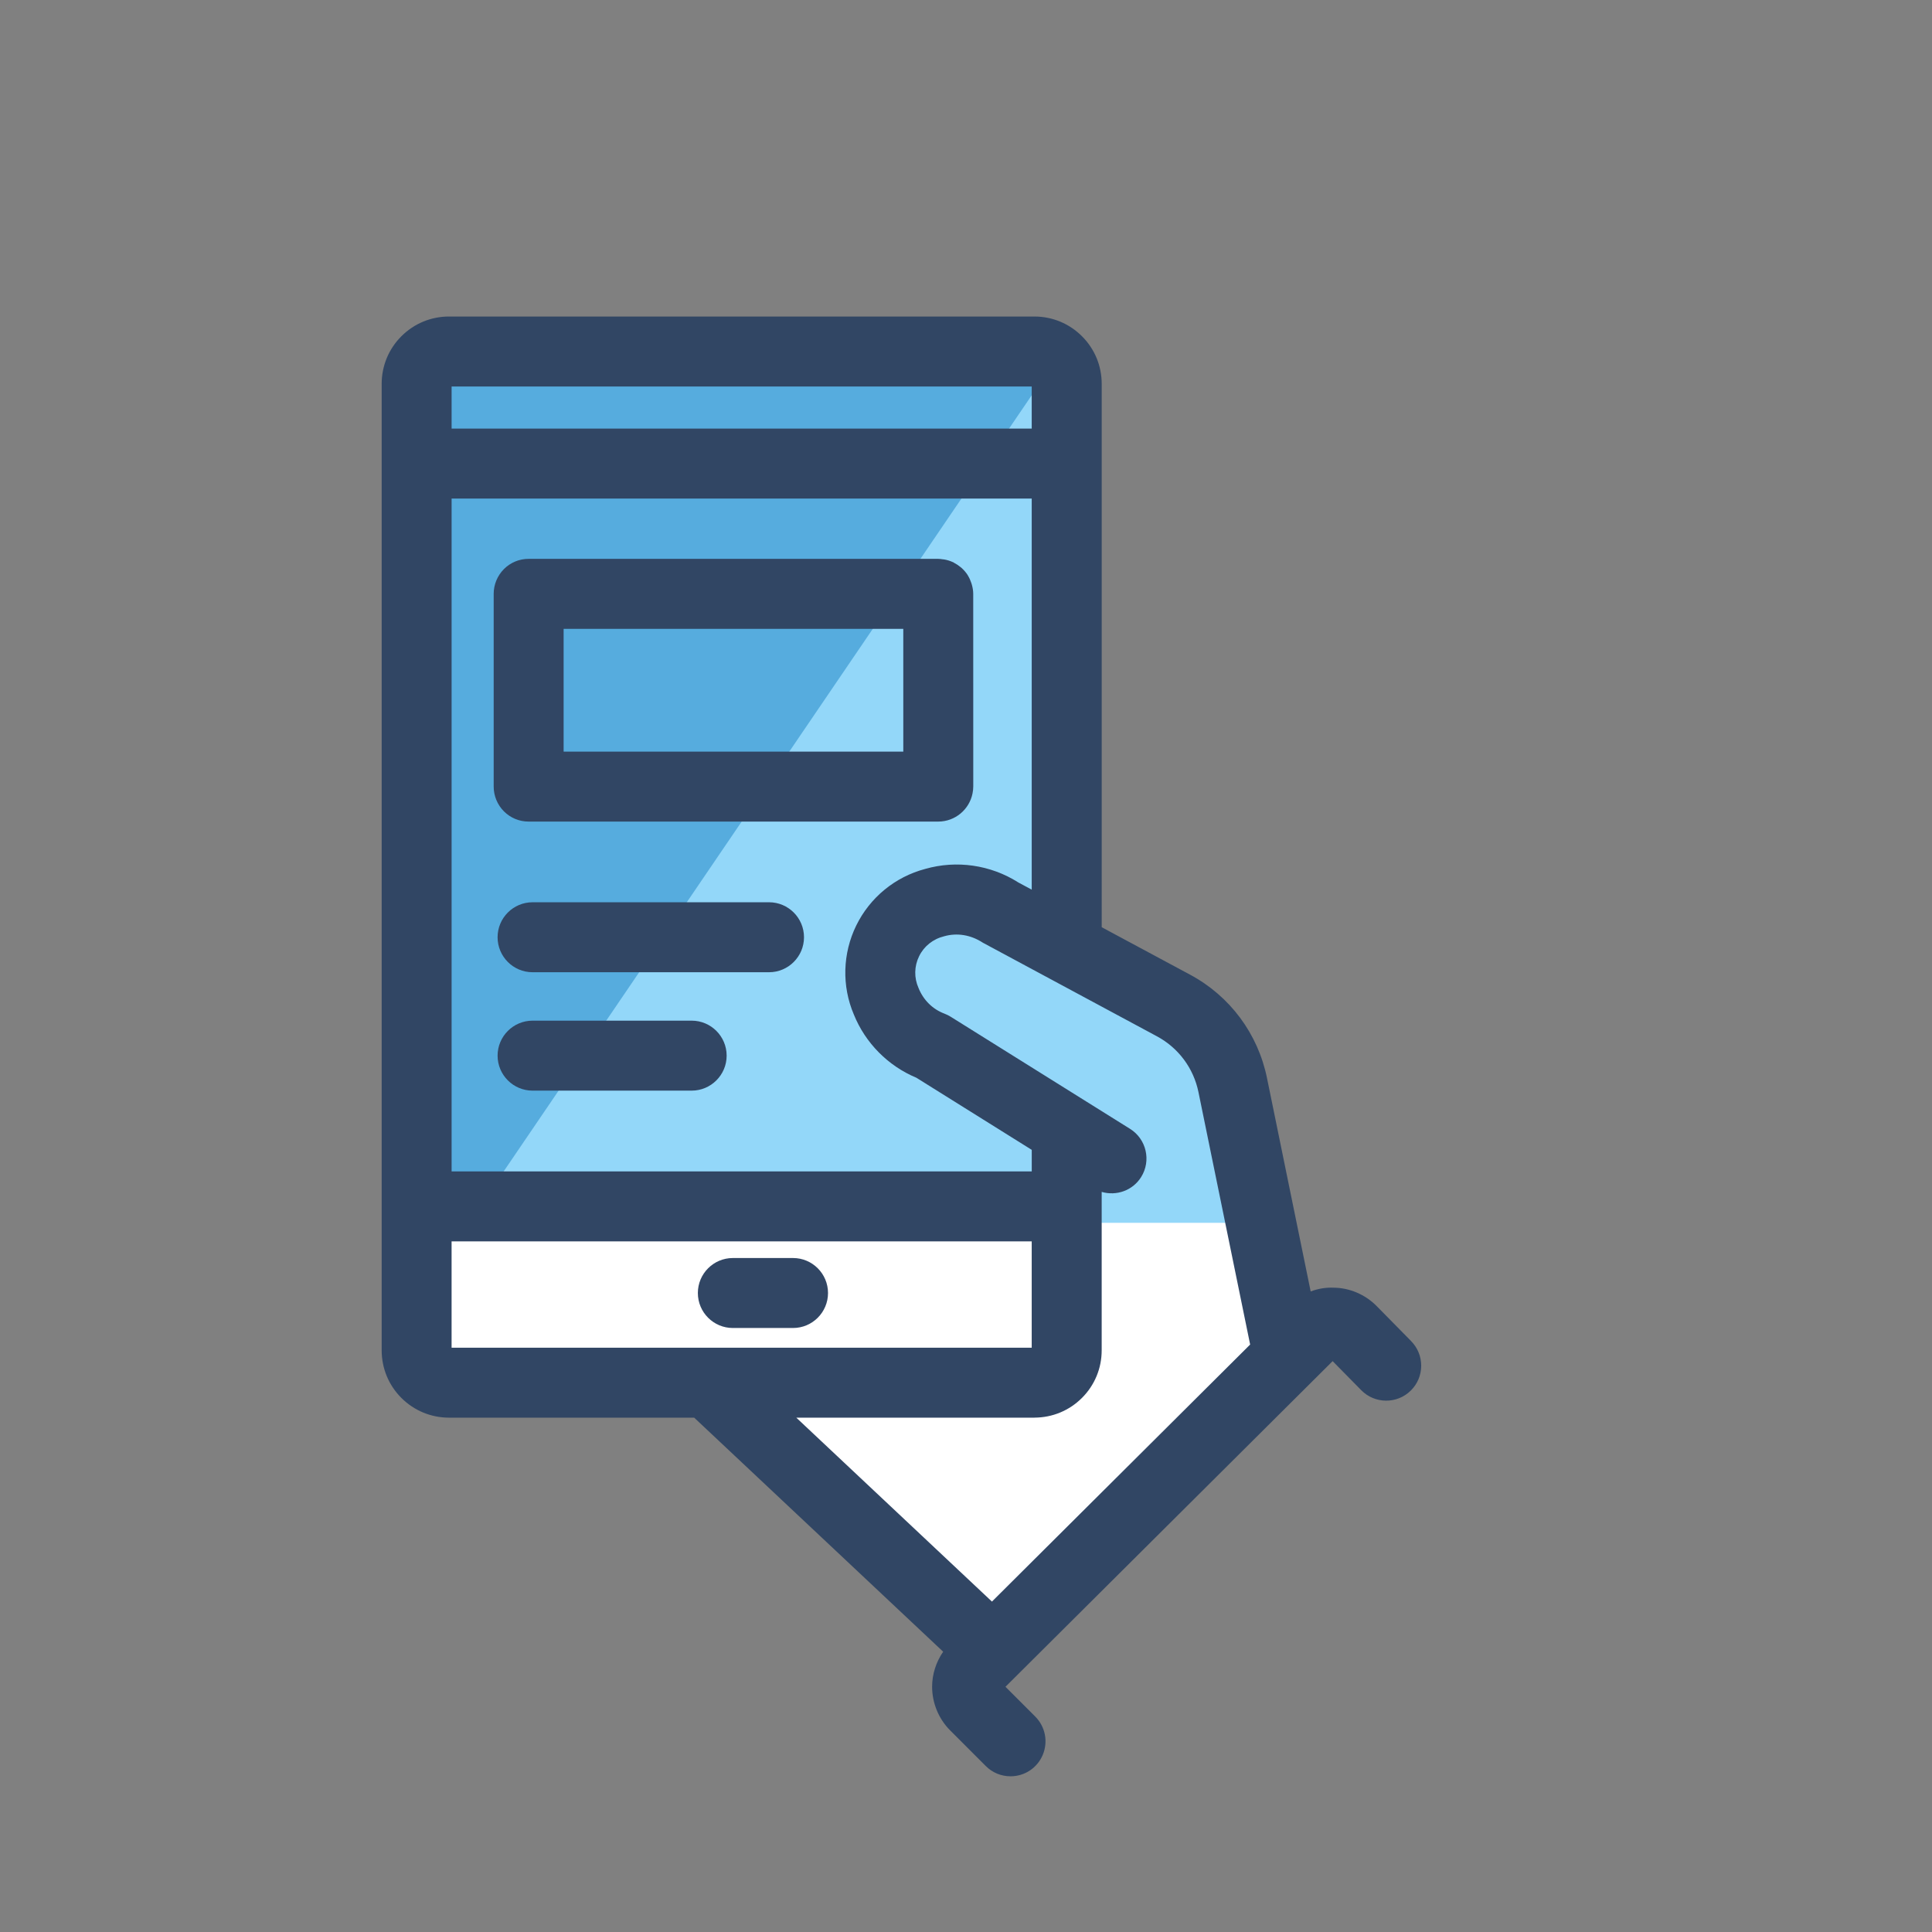
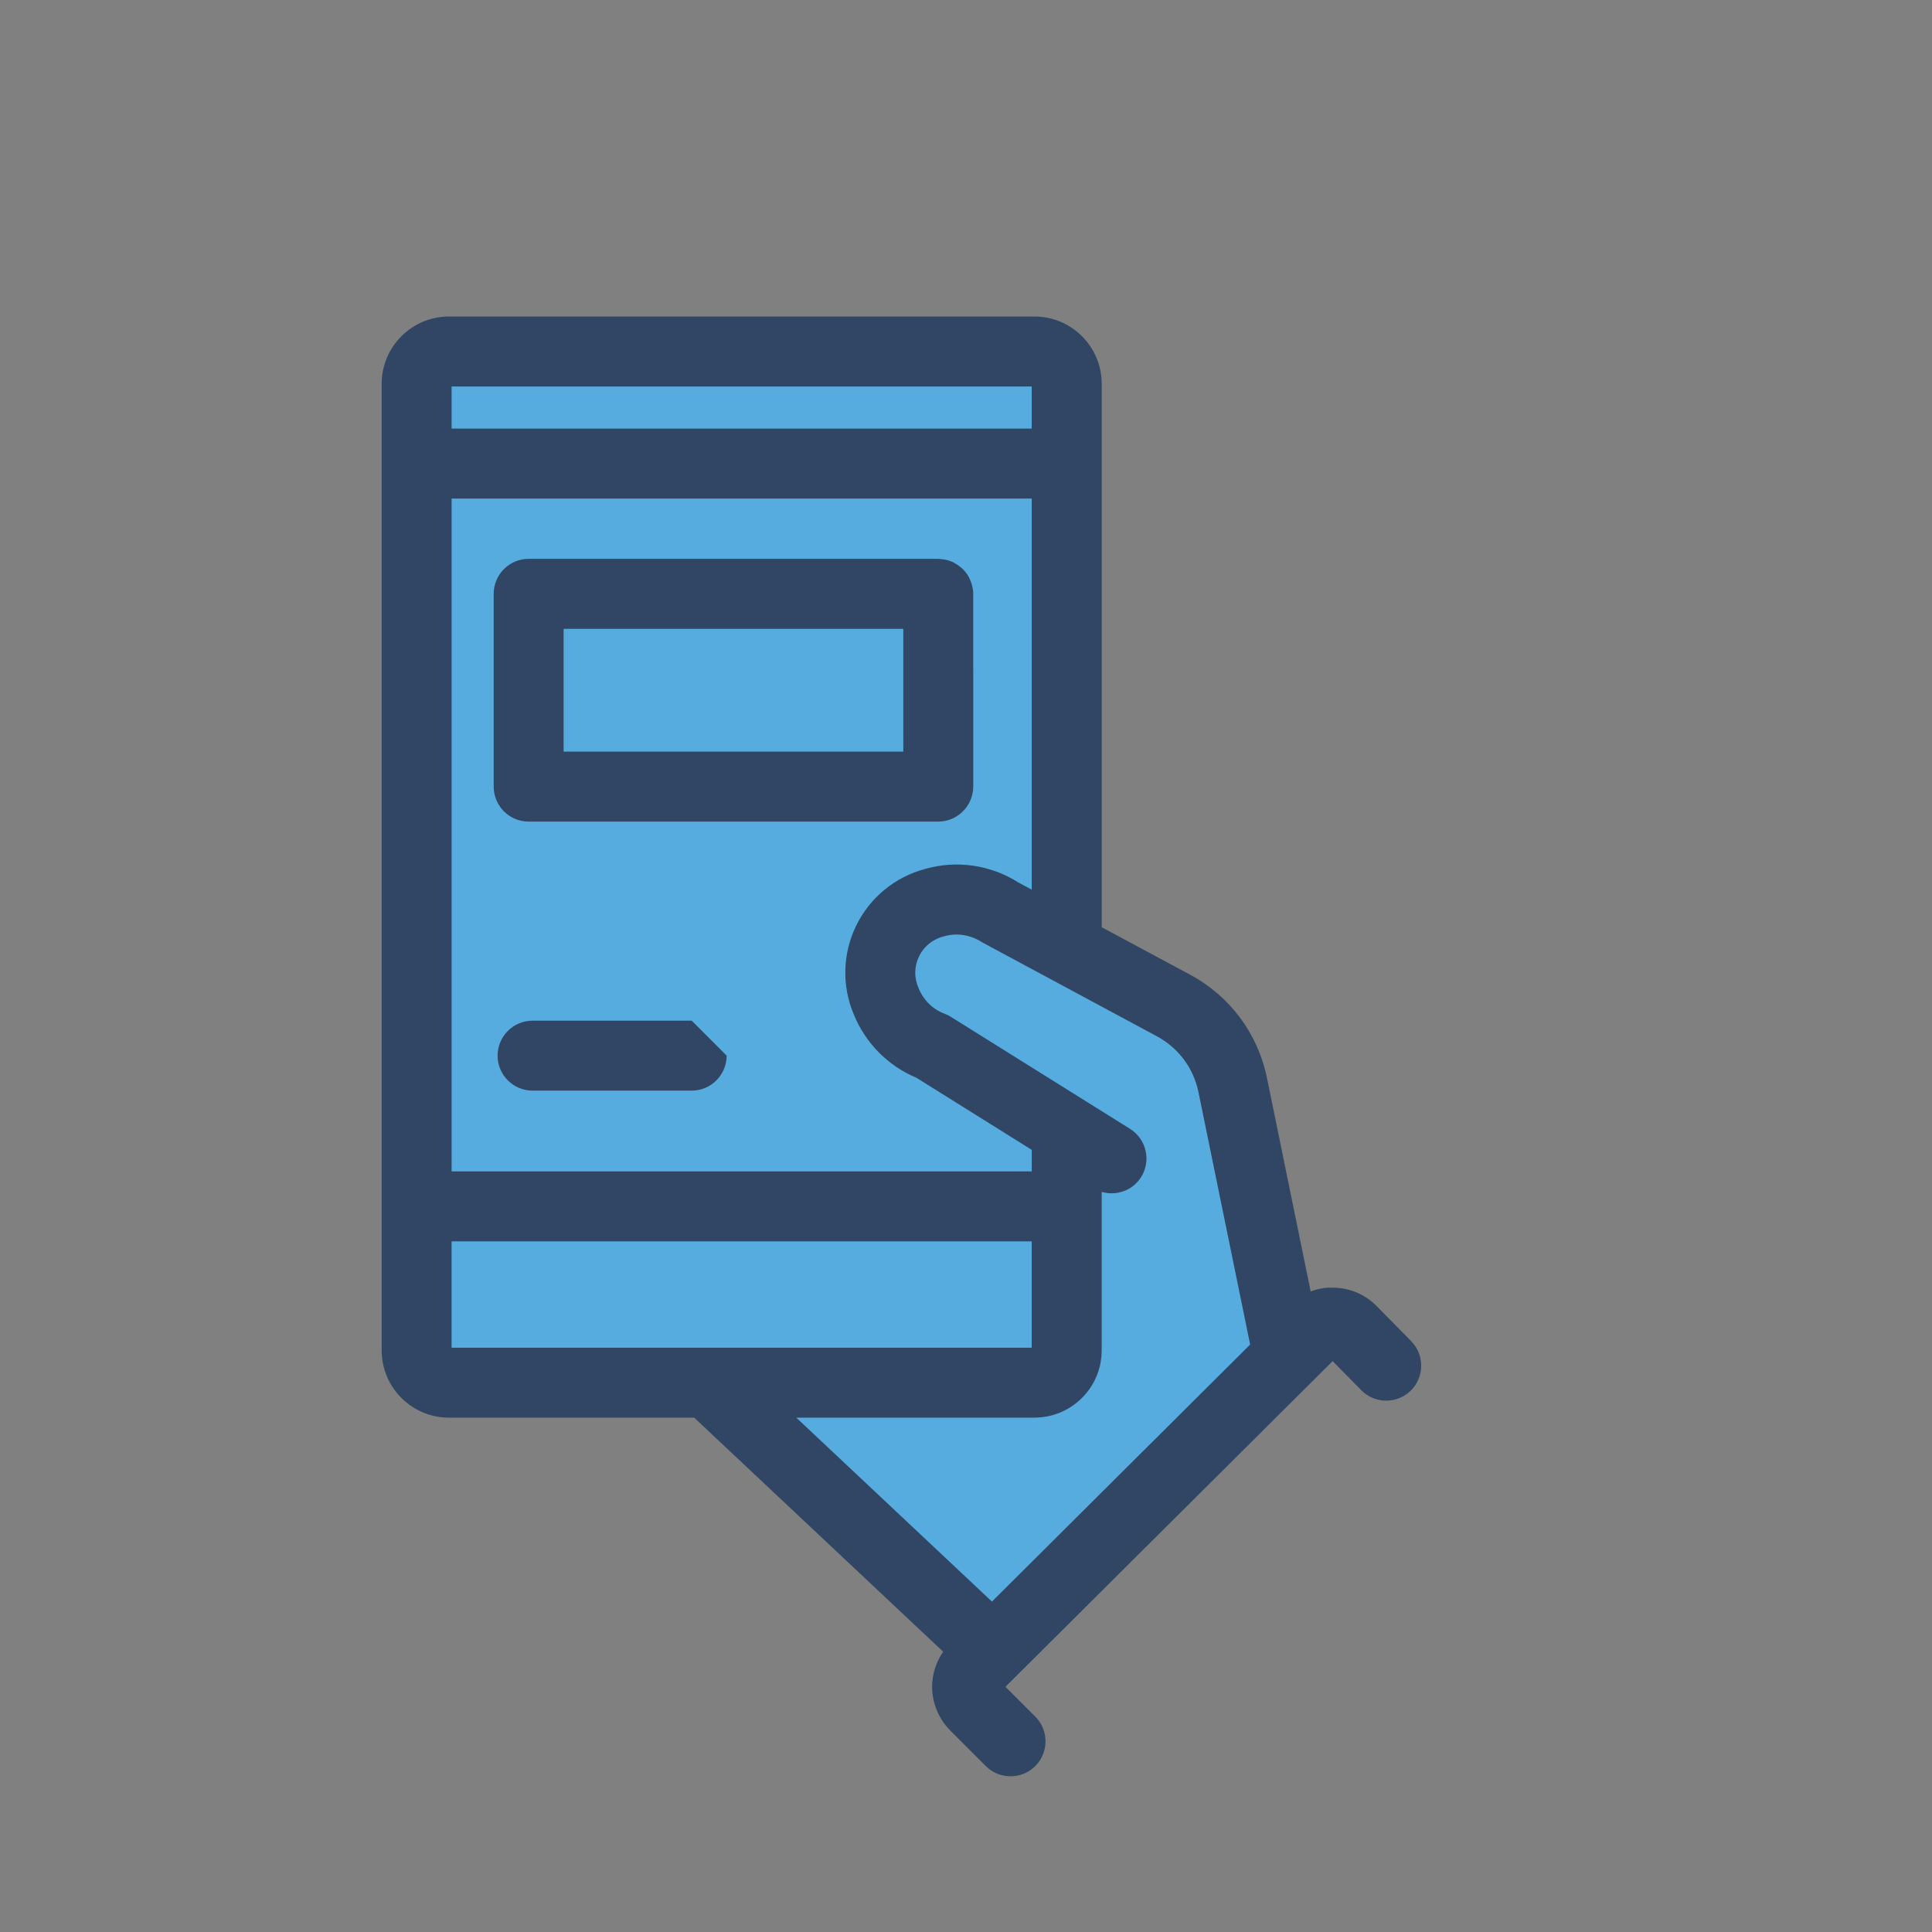
<svg xmlns="http://www.w3.org/2000/svg" id="a" viewBox="0 0 100 100">
  <rect x="0" y="0" width="100" height="100" fill="#808080" stroke="none" />
  <defs>
    <style>.b{fill:#fff;}.c{fill:#314664;}.d{fill:#93d7f9;}.e{fill:#56acde;}</style>
  </defs>
  <polygon class="e" points="67.238 69.874 50.768 85.384 39.088 72.744 25.488 71.784 21.468 71.214 21.458 67.404 21.438 63.294 21.278 19.324 22.998 18.174 54.018 17.784 54.568 18.744 55.558 20.464 54.598 48.614 58.428 51.104 62.828 54.174 65.388 63.294 67.238 69.874" />
-   <polygon class="d" points="67.238 69.874 50.768 85.384 39.088 72.744 25.488 71.784 21.468 71.214 21.458 67.404 24.258 63.294 54.568 18.744 55.558 20.464 54.598 48.614 58.428 51.104 62.828 54.174 65.388 63.294 67.238 69.874" />
-   <polygon class="b" points="67.238 69.874 50.768 85.384 39.088 72.744 25.488 71.784 21.468 71.214 21.458 67.404 21.438 63.294 65.388 63.294 67.238 69.874" />
  <g>
-     <path class="c" d="M41.048,65.115h-3.117c-.998,0-1.81,.812-1.81,1.811s.812,1.811,1.81,1.811h3.117c.998,0,1.81-.812,1.81-1.811s-.812-1.811-1.81-1.811Z" />
    <path class="c" d="M73.04,69.415l-1.781-1.809c-.592-.604-1.417-.953-2.236-.955-.41-.019-.811,.054-1.183,.194l-2.26-11.041c-.467-2.298-1.92-4.251-3.986-5.357l-4.57-2.454V24l0-.005-0-.005v-4.126c-.001-.929-.363-1.802-1.02-2.459-.656-.657-1.529-1.02-2.46-1.022H23.236c-.929,.002-1.802,.364-2.46,1.021-.657,.657-1.019,1.53-1.021,2.462v50.031c.002,.93,.364,1.803,1.021,2.46,.657,.656,1.531,1.019,2.461,1.021h12.694l12.887,12.114c-.365,.53-.572,1.164-.572,1.813-0,.842,.34,1.667,.936,2.262l1.842,1.843c.341,.342,.796,.531,1.281,.531,.735,0,1.391-.438,1.672-1.118,.28-.678,.127-1.452-.392-1.973l-1.542-1.542,16.934-16.856,1.483,1.507c.701,.711,1.85,.721,2.561,.018,.345-.34,.537-.793,.54-1.277,.003-.483-.182-.939-.521-1.283Zm-49.666,.342v-5.503h30.027v5.502l-30.027,.001ZM53.402,22.184H23.375v-2.18h30.027v2.18Zm-.699,23.488c-1.436-.911-3.195-1.16-4.813-.697-1.56,.412-2.861,1.479-3.571,2.929-.709,1.449-.753,3.133-.125,4.605,.594,1.474,1.772,2.664,3.237,3.274l5.972,3.733v1.116H23.375V25.805h30.027v20.243l-.699-.375Zm.84,27.704h.001c.929-.002,1.802-.364,2.459-1.021s1.019-1.53,1.02-2.46v-7.447l0-.005-0-.005v-.746c.759,.222,1.605-.067,2.043-.769,.529-.845,.272-1.964-.573-2.493l-9.284-5.803c-.102-.063-.209-.117-.324-.161-.608-.227-1.093-.702-1.343-1.33-.235-.525-.224-1.123,.03-1.641,.252-.517,.718-.892,1.3-1.035,.665-.188,1.375-.076,2.002,.335l9.005,4.842c1.116,.598,1.901,1.652,2.154,2.894l2.674,13.062-13.364,13.304-10.127-9.52h12.327Z" />
    <path class="c" d="M50.374,30.742l0-.005c0-.161-.028-.315-.068-.463-.009-.032-.019-.062-.029-.094-.044-.135-.1-.262-.173-.381-.007-.012-.013-.025-.02-.037-.084-.13-.185-.247-.298-.352-.022-.02-.046-.037-.069-.057-.103-.086-.215-.161-.336-.223-.017-.008-.029-.022-.046-.03-.007-.003-.015-.004-.023-.007-.14-.064-.289-.11-.446-.136-.025-.004-.05-.004-.075-.008-.075-.01-.15-.023-.228-.023H27.363c-.484,0-.938,.188-1.28,.53-.338,.339-.531,.806-.53,1.28v9.977c-.001,.478,.192,.945,.53,1.282,.342,.342,.796,.53,1.28,.53h21.2c.876,0,1.608-.626,1.774-1.453,.025-.12,.039-.244,.039-.372l-.002-9.959Zm-3.619,8.163H29.173l0-6.356h17.581l.001,6.356Z" />
-     <path class="c" d="M35.802,52.829h-8.236c-.999,0-1.811,.812-1.811,1.811s.812,1.811,1.81,1.811h8.236c.998,0,1.81-.812,1.81-1.811s-.812-1.811-1.81-1.811Z" />
-     <path class="c" d="M39.806,46.701h-12.24c-.999,0-1.811,.812-1.811,1.811s.812,1.811,1.81,1.811h12.24c.998,0,1.81-.812,1.81-1.811s-.812-1.811-1.81-1.811Z" />
+     <path class="c" d="M35.802,52.829h-8.236c-.999,0-1.811,.812-1.811,1.811s.812,1.811,1.81,1.811h8.236c.998,0,1.81-.812,1.81-1.811Z" />
  </g>
</svg>